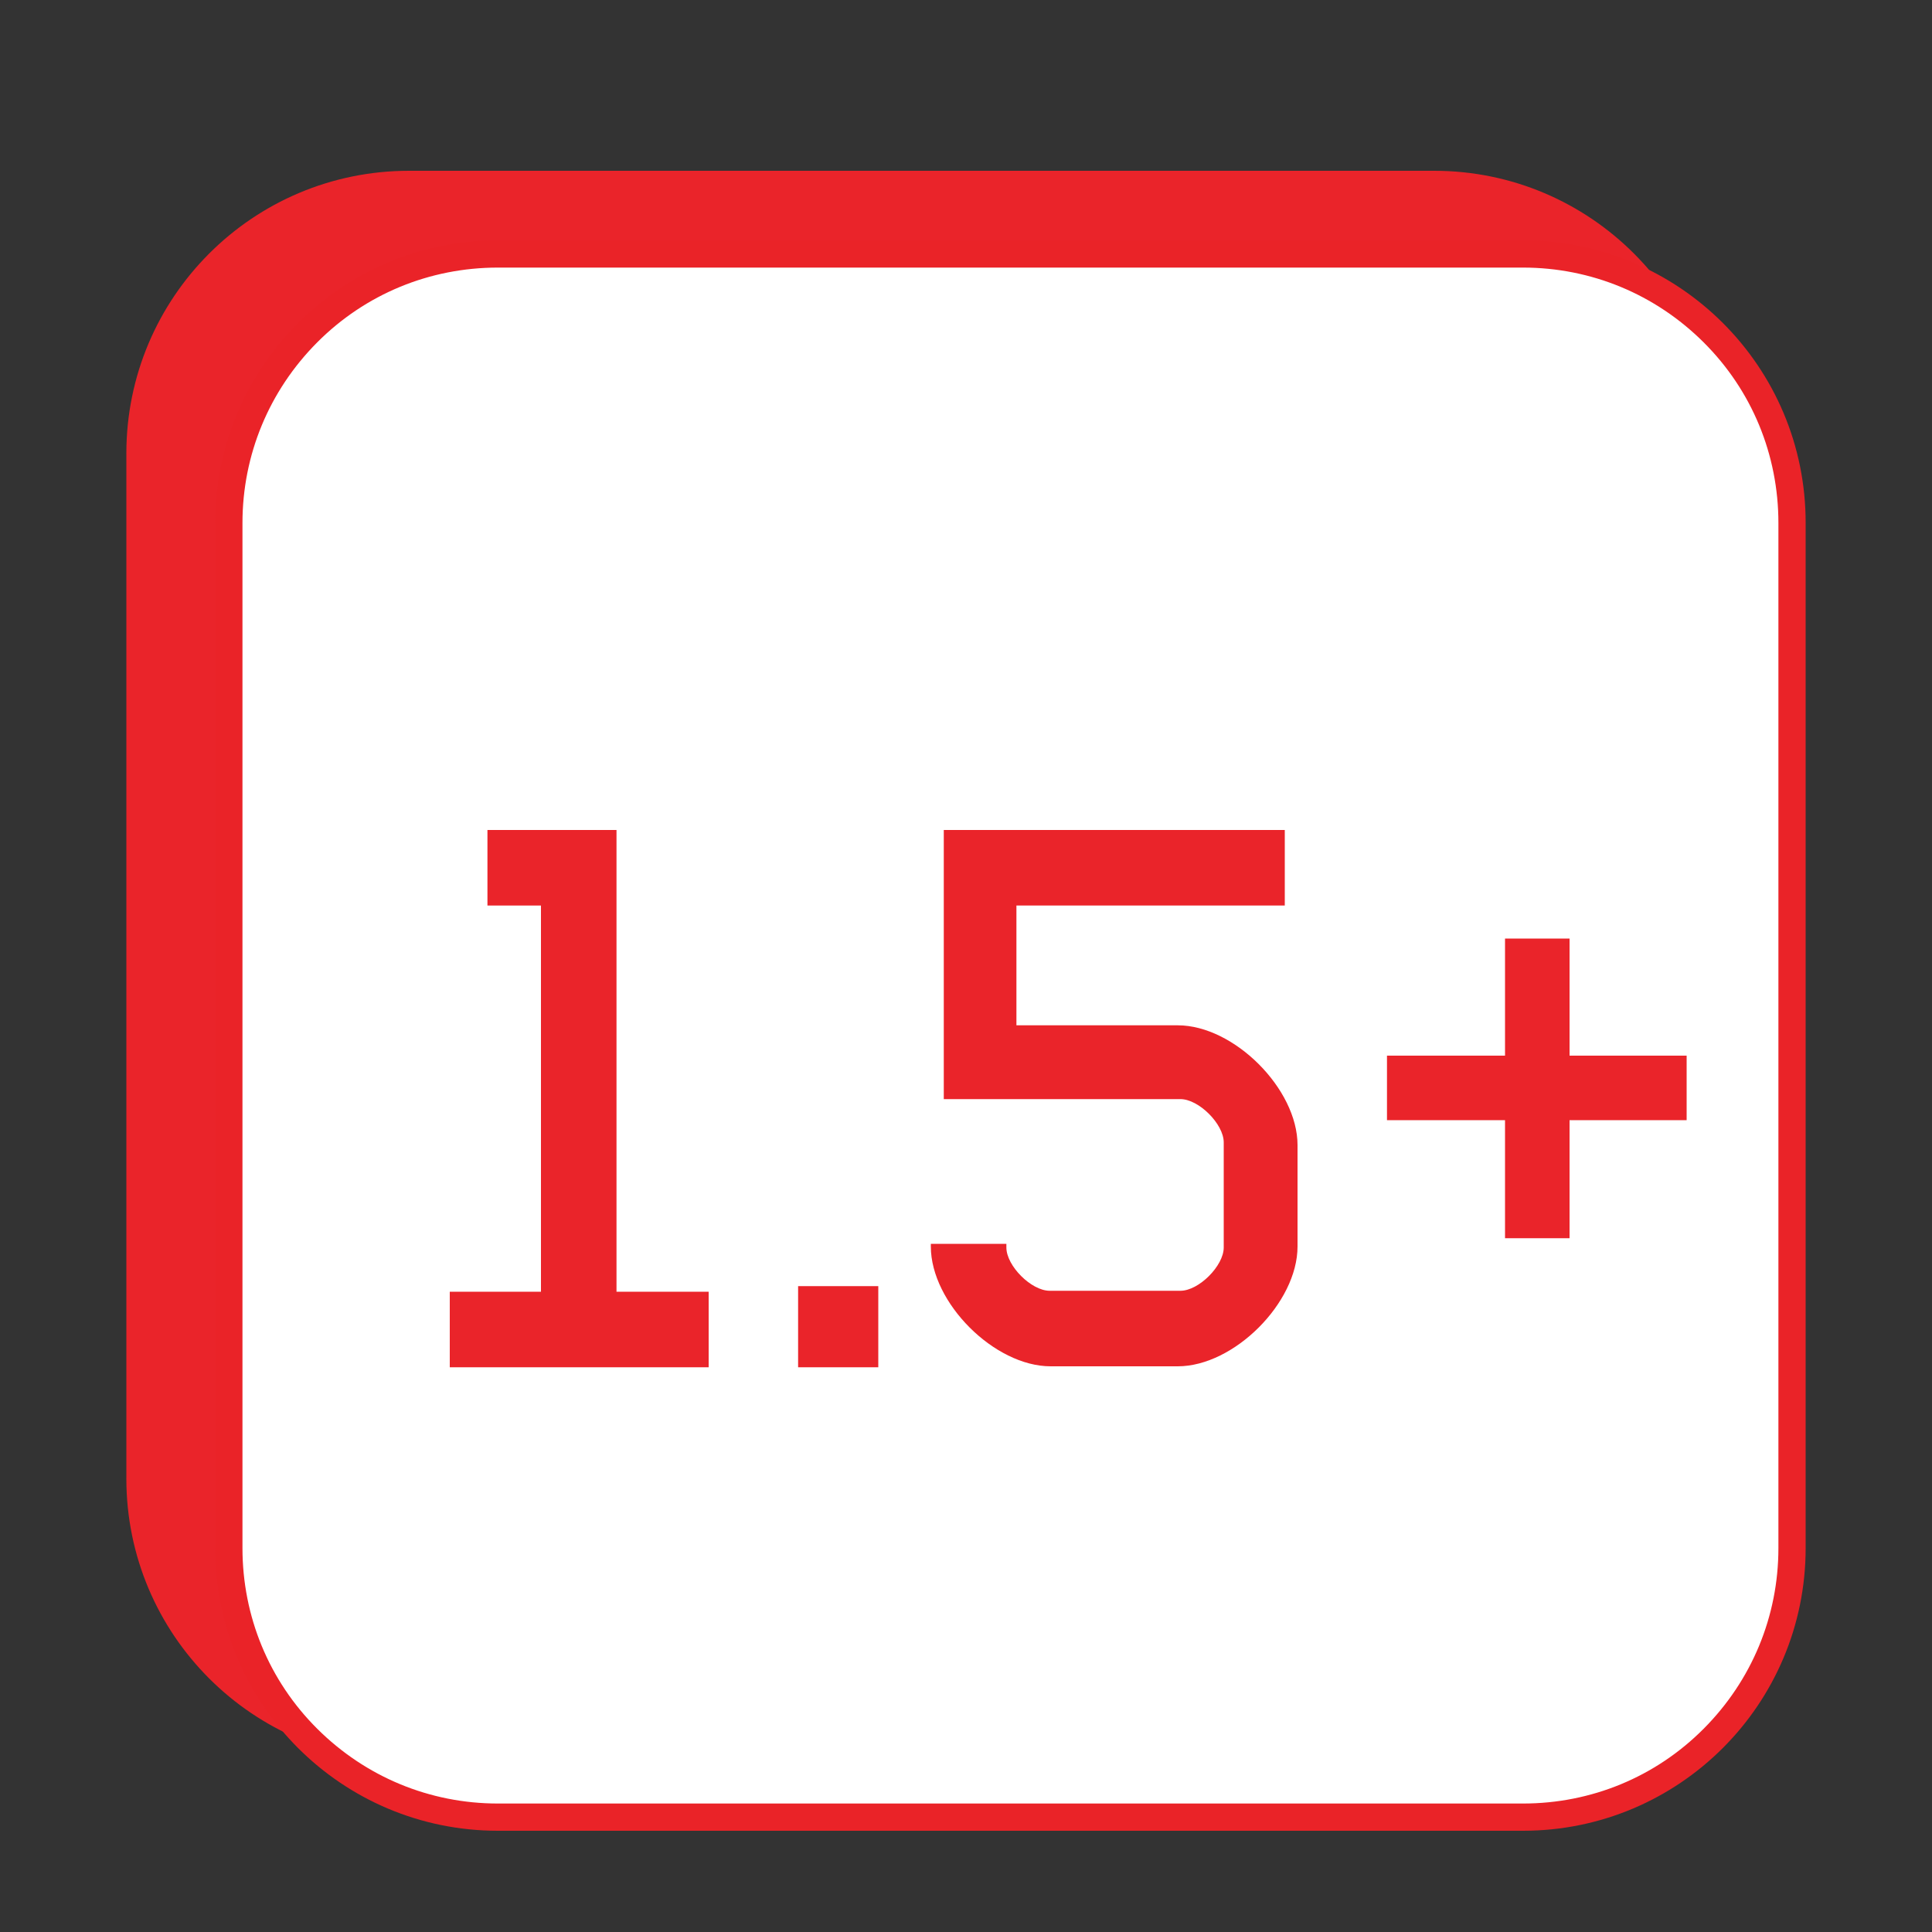
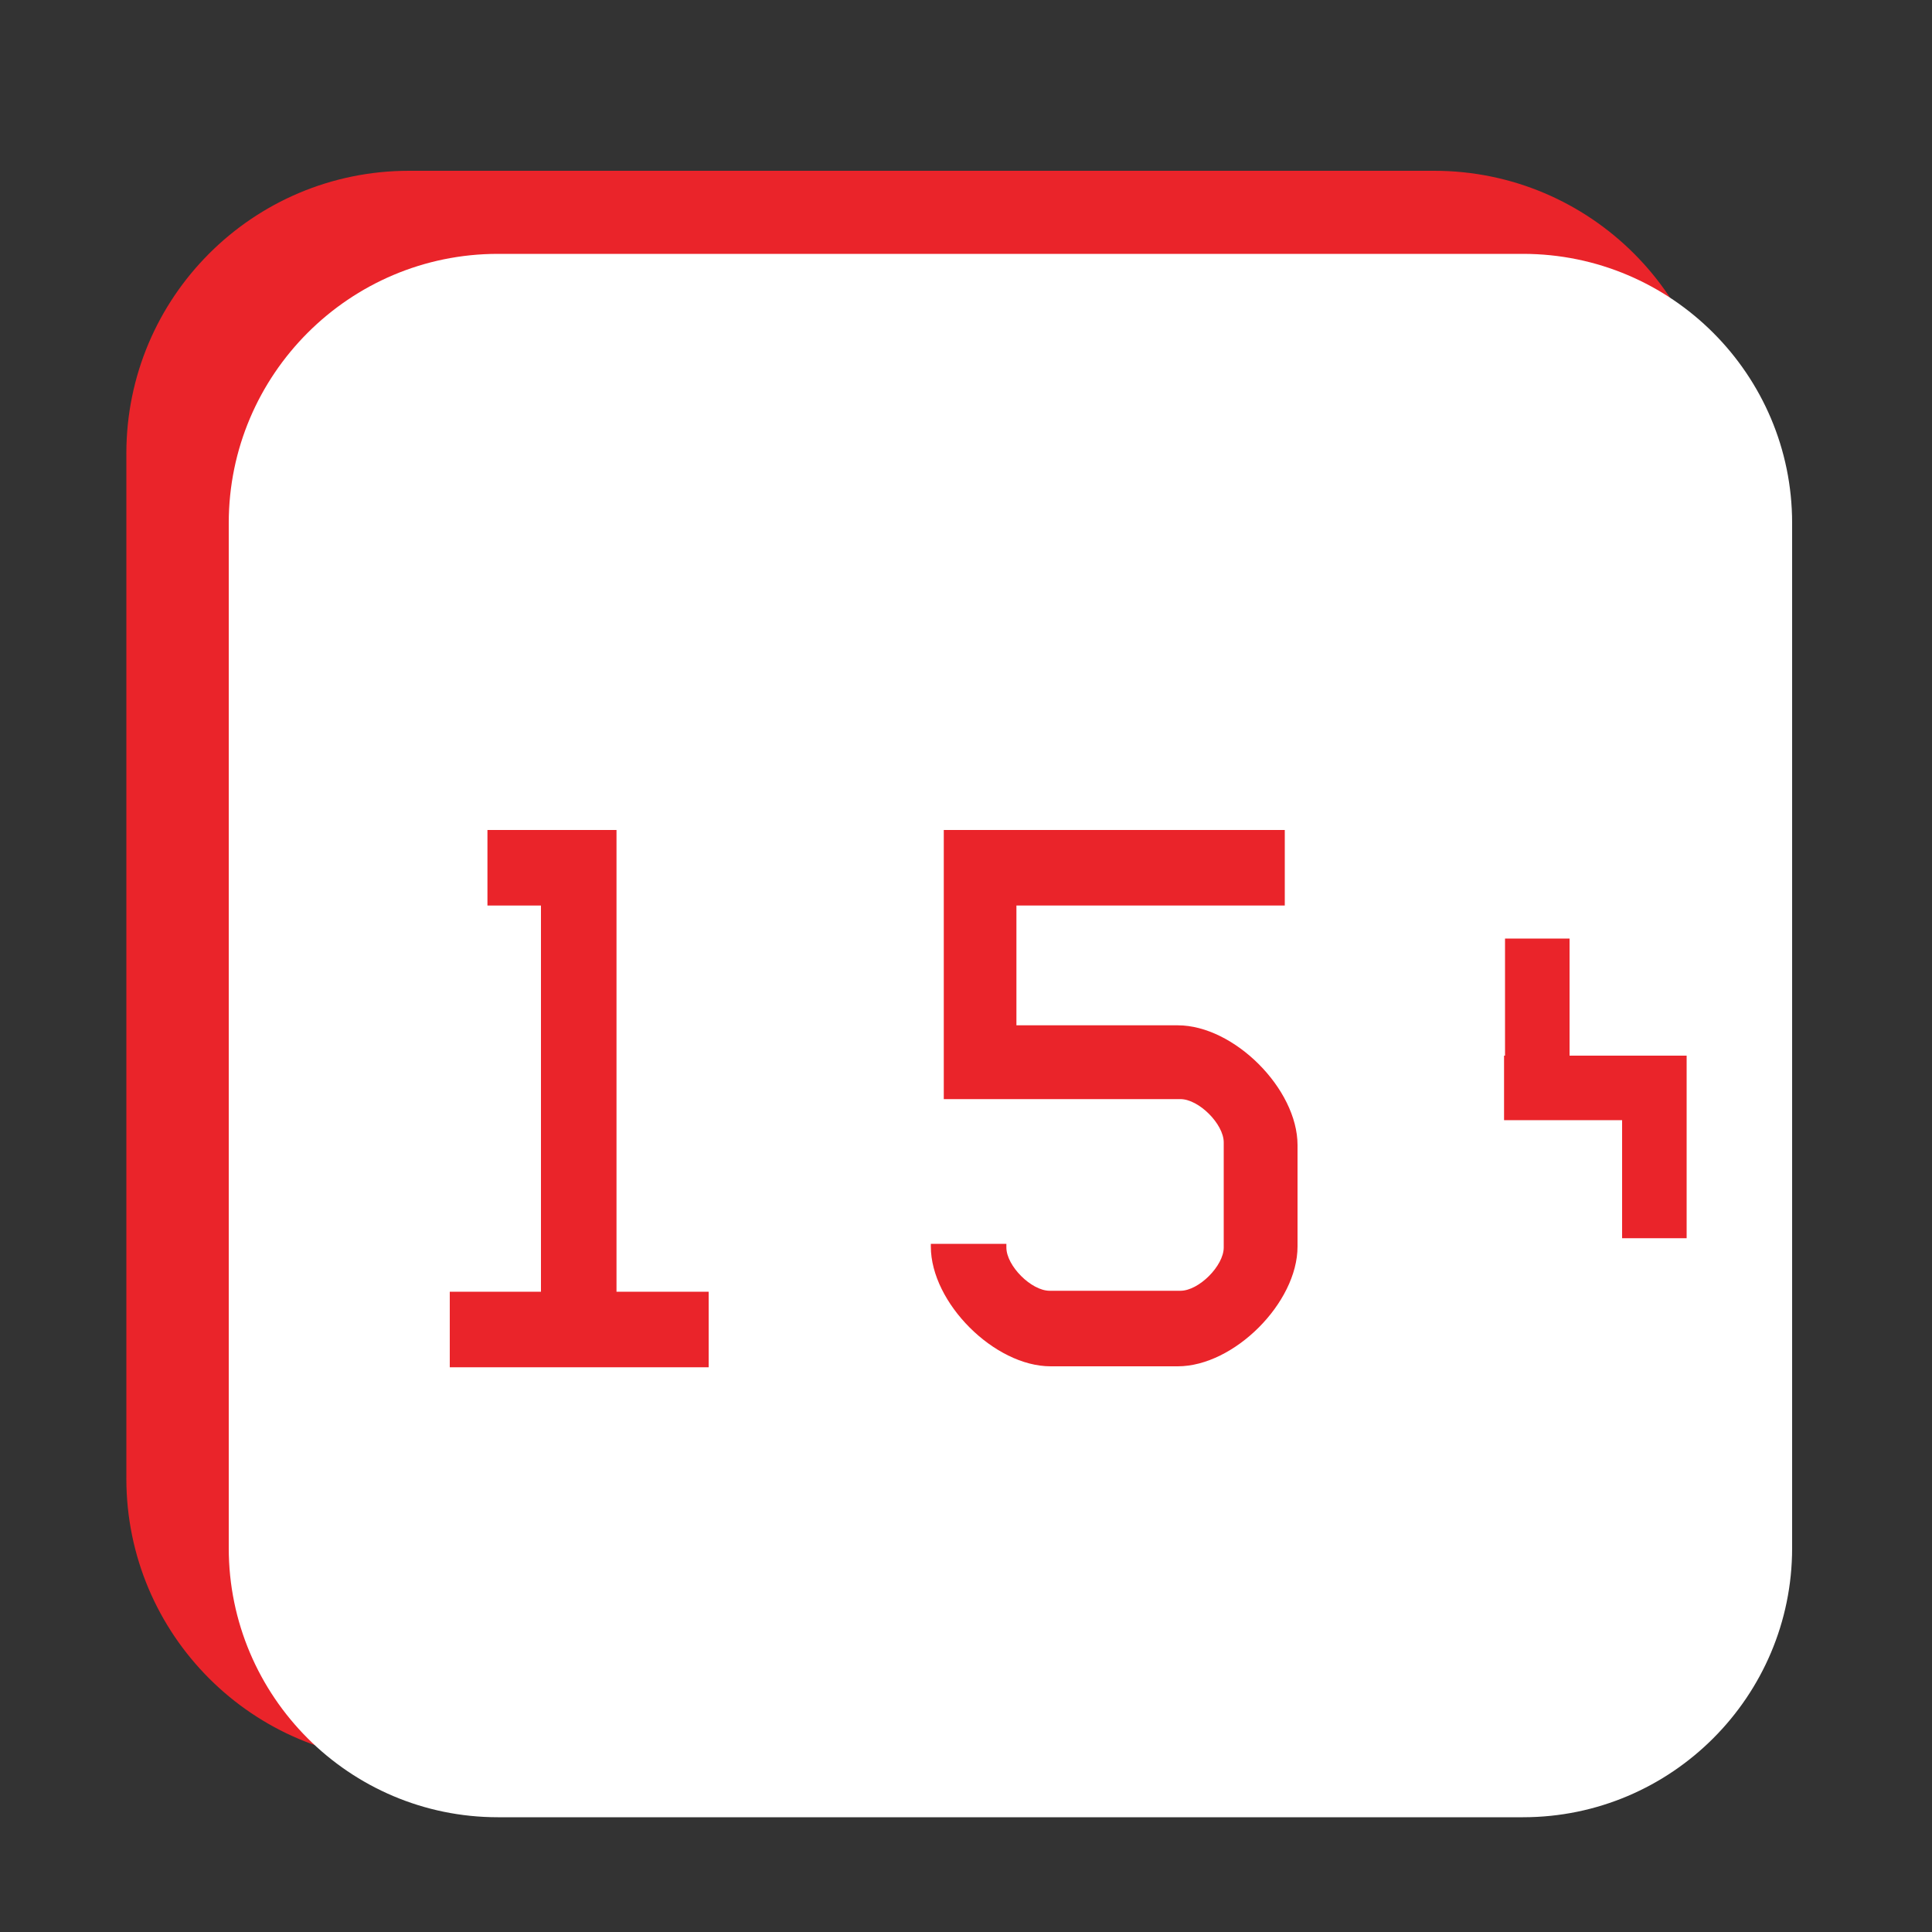
<svg xmlns="http://www.w3.org/2000/svg" version="1.1" id="Layer_1" x="0px" y="0px" viewBox="0 0 1000 1000" style="enable-background:new 0 0 1000 1000;" xml:space="preserve">
  <rect x="0" y="0" width="1000" height="1000" fill="#333333" stroke="none" />
  <style type="text/css">
	.st0{fill:#EA242A;}
	.st1{fill:#FFFFFF;}
	.st2{fill:#EA2328;}
	.st3{fill:none;}
	.st4{enable-background:new    ;}
</style>
  <g>
    <g>
      <path class="st0" d="M211.7,904.6c-76.8,0-139.3-62.5-139.3-139.3V234.7c0-76.8,62.5-139.3,139.3-139.3h530.6    c76.8,0,139.3,62.5,139.3,139.3v530.6c0,76.8-62.5,139.3-139.3,139.3L211.7,904.6L211.7,904.6z" />
      <path class="st0" d="M742.3,102.5c35.3,0,68.5,13.8,93.5,38.7s38.7,58.2,38.7,93.5v530.6c0,35.3-13.8,68.5-38.7,93.5    s-58.2,38.7-93.5,38.7H211.7c-35.3,0-68.5-13.8-93.5-38.7s-38.7-58.2-38.7-93.5V234.7c0-35.3,13.8-68.5,38.7-93.5    s58.2-38.7,93.5-38.7L742.3,102.5 M742.3,88.4H211.7c-80.8,0-146.3,65.5-146.3,146.3v530.6c0,80.8,65.5,146.3,146.3,146.3h530.6    c80.8,0,146.3-65.5,146.3-146.3V234.7C888.6,153.9,823.1,88.4,742.3,88.4L742.3,88.4z" />
    </g>
  </g>
  <g>
    <path class="st1" d="M257.7,940.6c-76.8,0-139.3-62.5-139.3-139.3V270.7c0-76.8,62.5-139.3,139.3-139.3h530.6   c76.8,0,139.3,62.5,139.3,139.3v530.6c0,76.8-62.5,139.3-139.3,139.3L257.7,940.6L257.7,940.6z" />
-     <path class="st2" d="M788.3,138.5c35.3,0,68.5,13.8,93.5,38.7s38.7,58.2,38.7,93.5v530.6c0,35.3-13.8,68.5-38.7,93.5   s-58.2,38.7-93.5,38.7H257.7c-35.3,0-68.5-13.8-93.5-38.7s-38.7-58.2-38.7-93.5V270.7c0-35.3,13.8-68.5,38.7-93.5   s58.2-38.7,93.5-38.7L788.3,138.5 M788.3,124.4H257.7c-80.8,0-146.3,65.5-146.3,146.3v530.6c0,80.8,65.5,146.3,146.3,146.3h530.6   c80.8,0,146.3-65.5,146.3-146.3V270.7C934.7,189.9,869.2,124.4,788.3,124.4L788.3,124.4z" />
  </g>
  <rect x="244.9" y="370.2" class="st3" width="556.3" height="331.6" />
  <g class="st4">
    <path class="st0" d="M232.8,707.7v-39.1H280V468.7h-27.7v-39.1h66.8v239h47.7v39.1H232.8z" />
-     <path class="st0" d="M413.1,707.7v-42h41.5v42H413.1z" />
    <path class="st0" d="M488.5,568.9V429.6h176.5v39.1H526.1v62h83.5c29.1,0,62,32.9,62,62v52.5c0,29.1-32.9,62-62,62h-65.8   c-29.1,0-62-32.9-62-62v-1.4h39.1v1.9c0,9.5,12.9,22.4,22.4,22.4H611c9.5,0,22.4-12.9,22.4-22.4v-54.4c0-9.5-12.9-22.4-22.4-22.4   H488.5z" />
-     <path class="st0" d="M717.9,546.4h61.1v-60.6h33.4v60.6h60.6v33.4h-60.6v61.1h-33.4v-61.1h-61.1V546.4z" />
+     <path class="st0" d="M717.9,546.4h61.1v-60.6h33.4v60.6h60.6v33.4v61.1h-33.4v-61.1h-61.1V546.4z" />
  </g>
</svg>